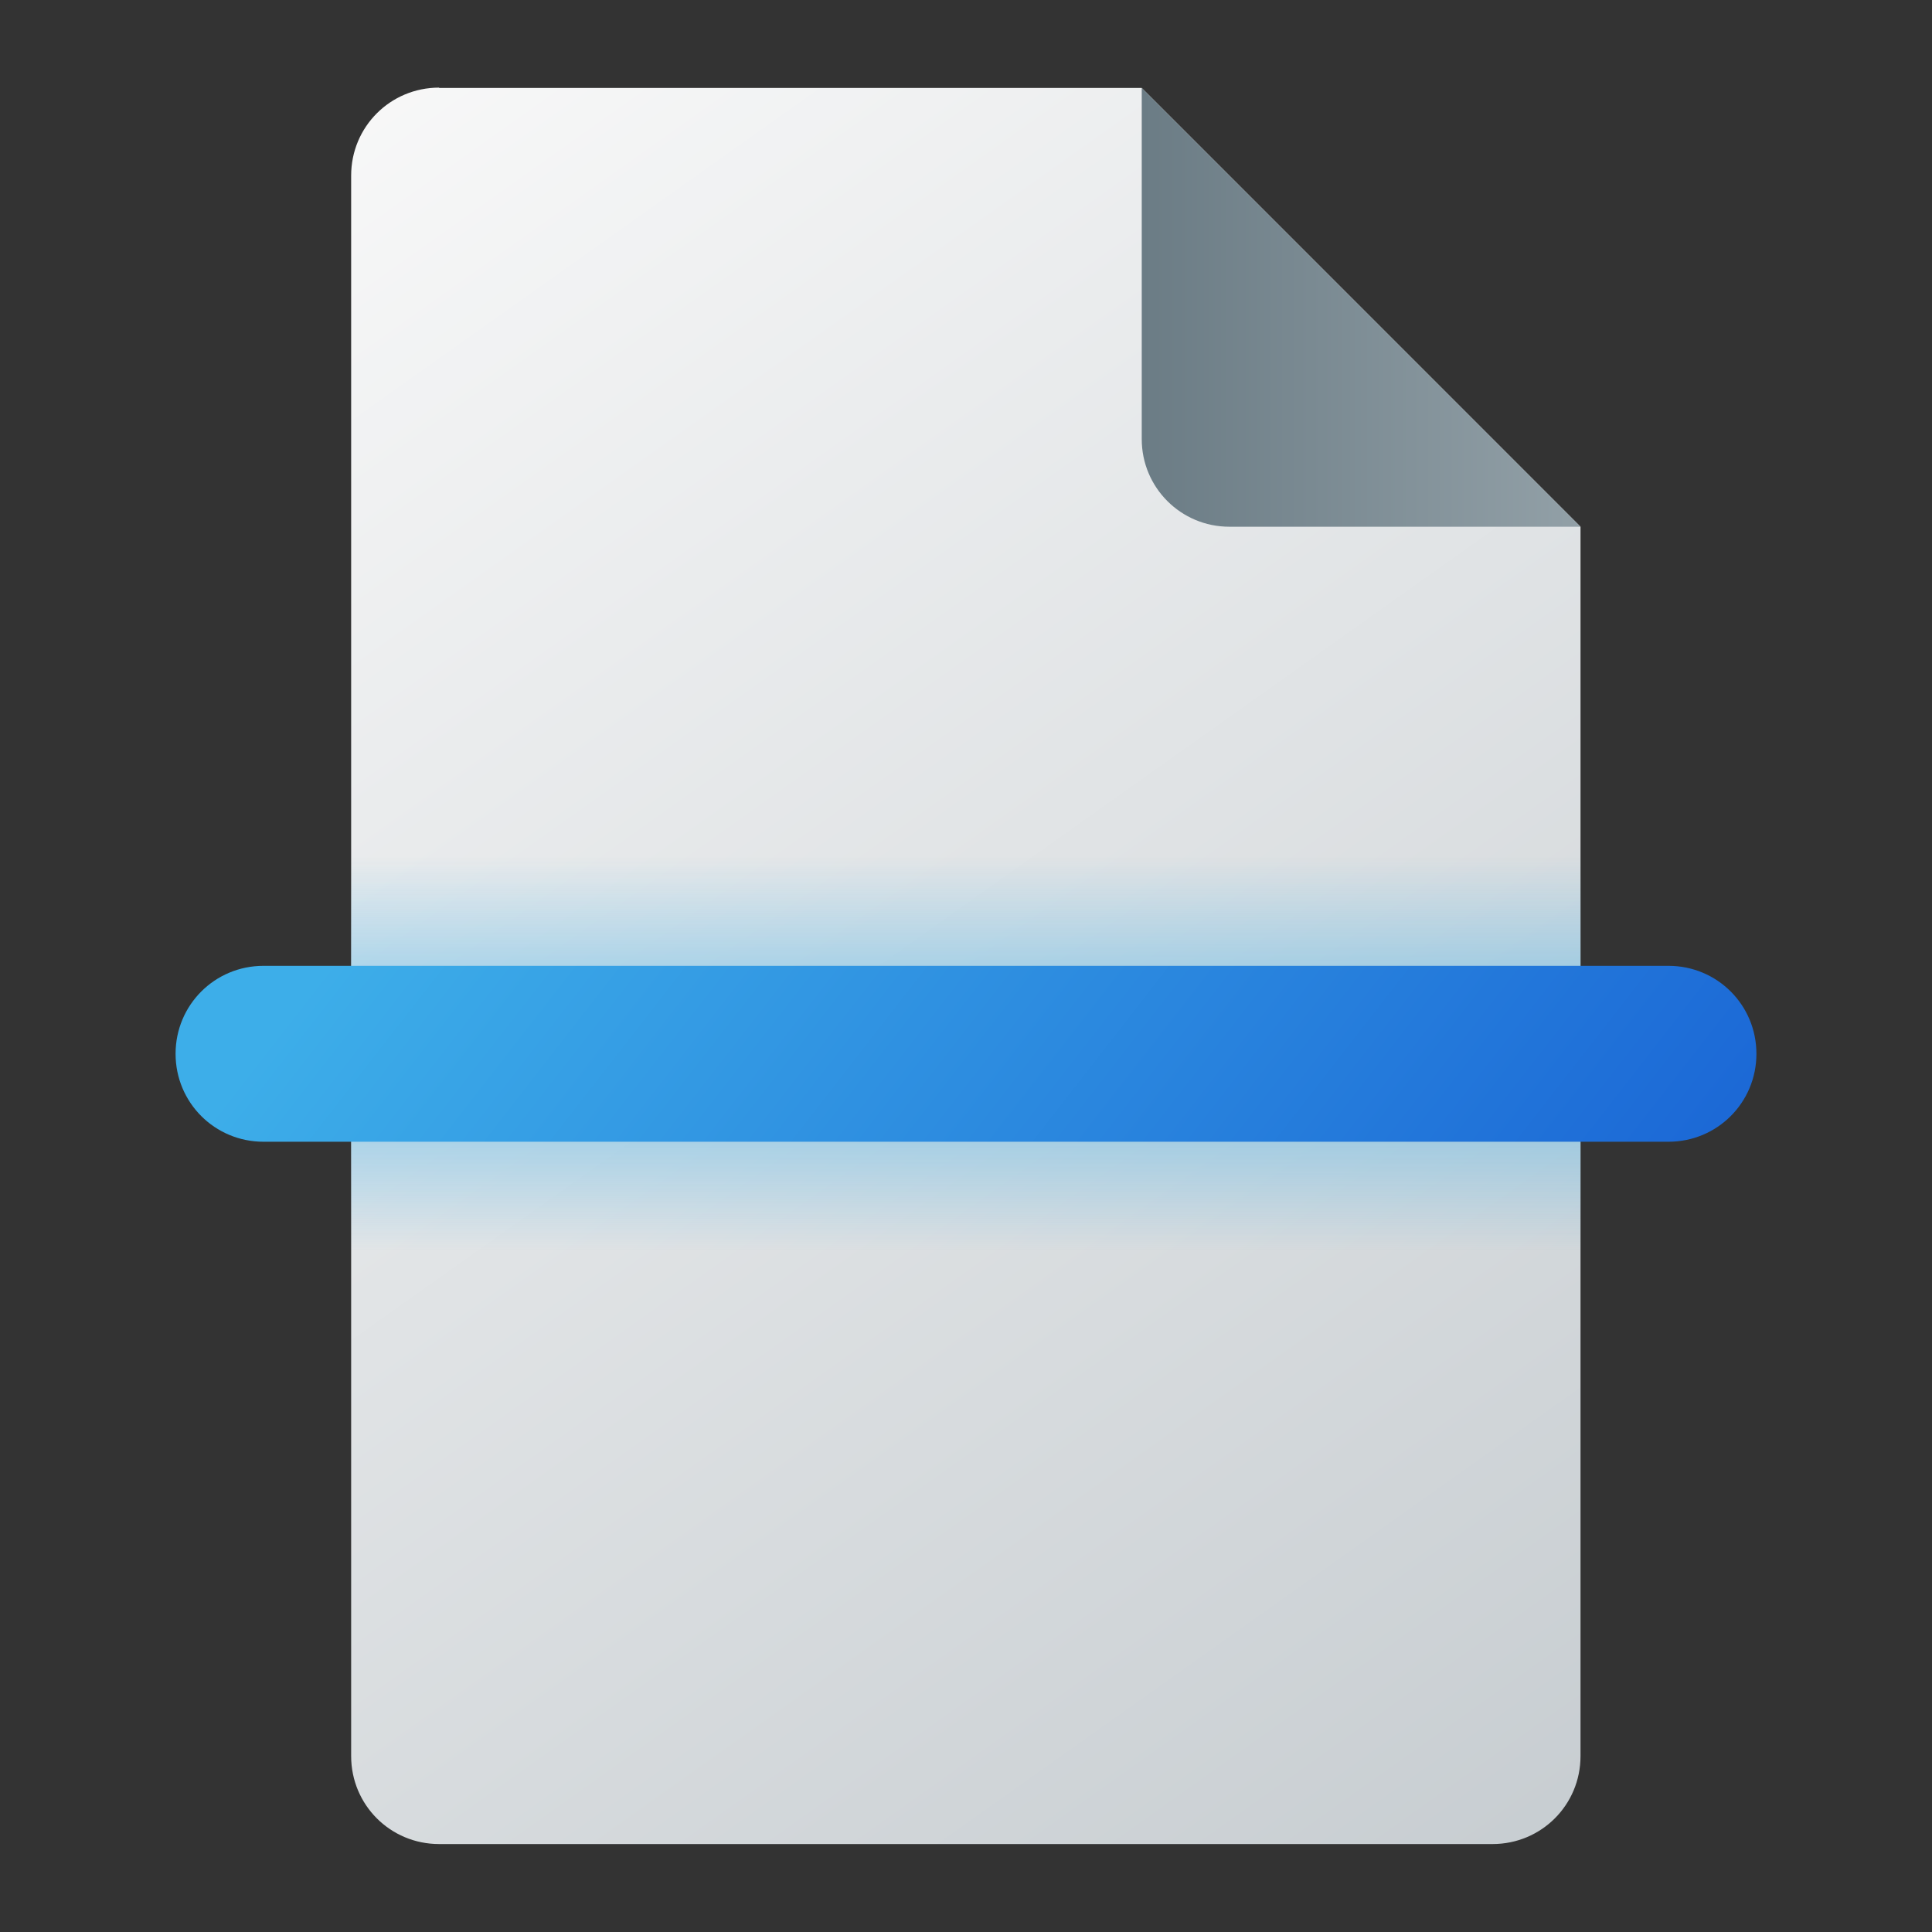
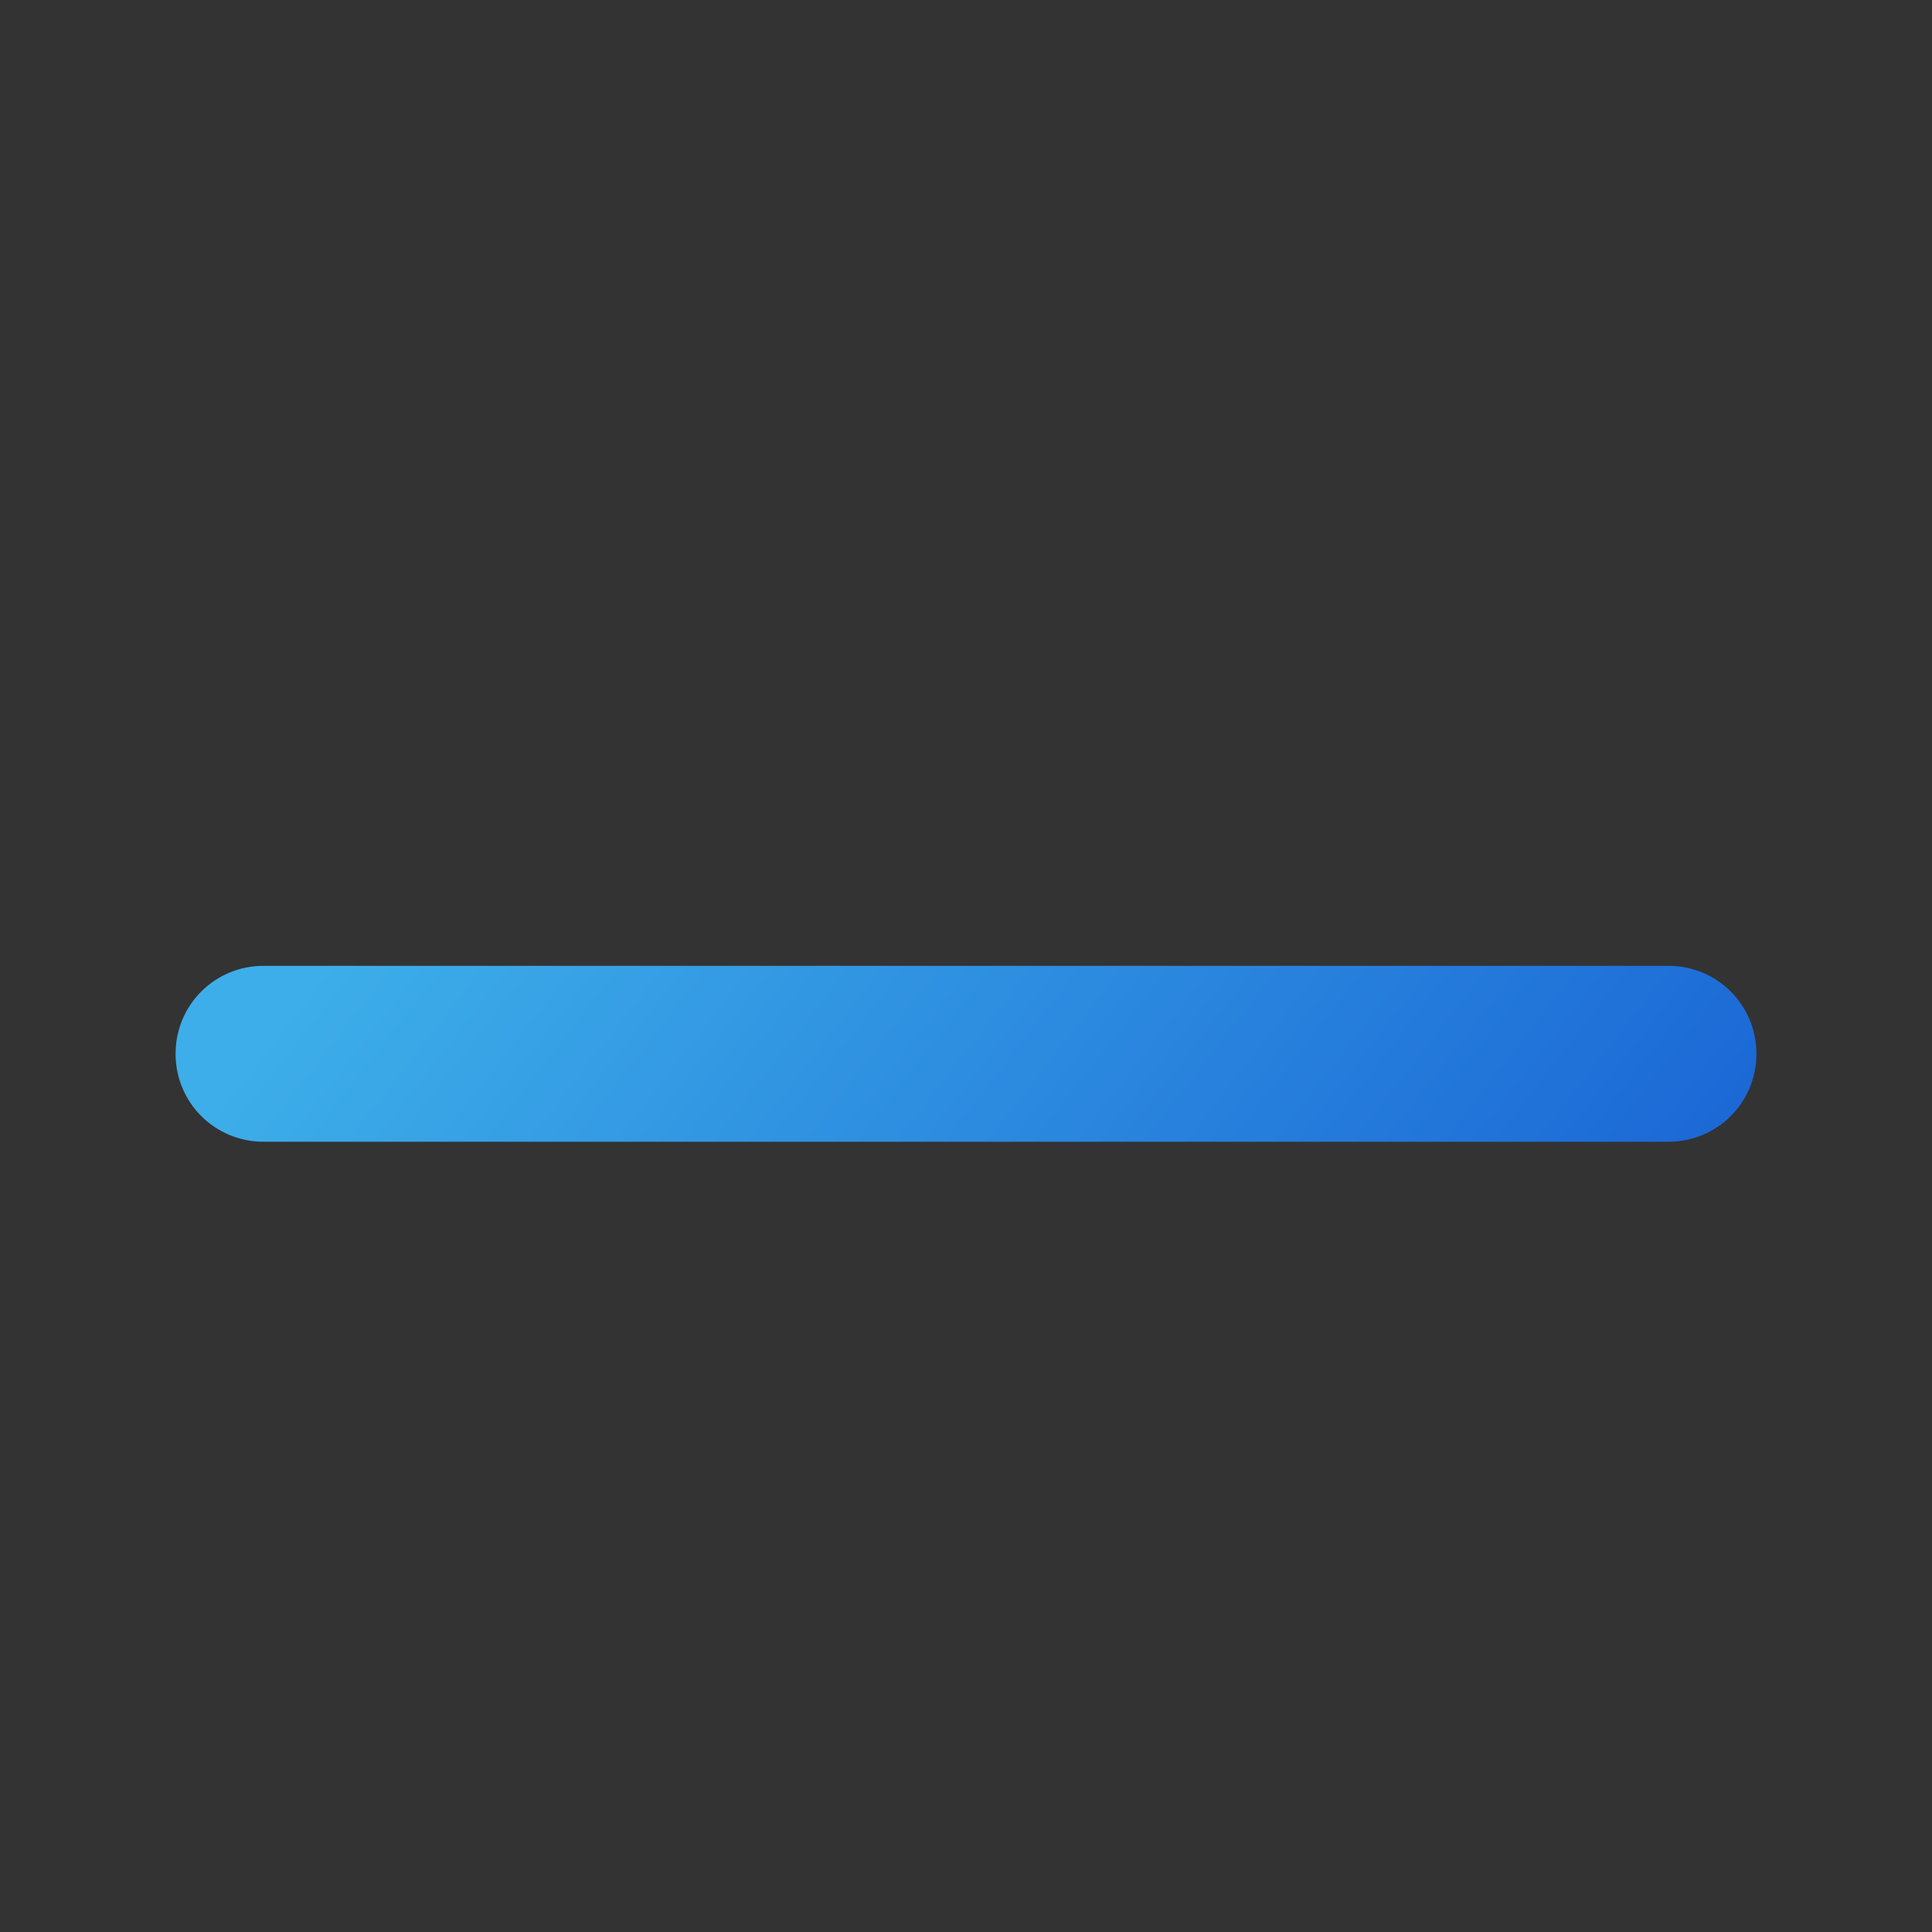
<svg xmlns="http://www.w3.org/2000/svg" xmlns:ns1="http://www.inkscape.org/namespaces/inkscape" xmlns:ns2="http://sodipodi.sourceforge.net/DTD/sodipodi-0.dtd" xmlns:xlink="http://www.w3.org/1999/xlink" width="22" height="22" viewBox="0 0 5.821 5.821" version="1.1" id="svg5" ns1:version="1.1.2 (0a00cf5339, 2022-02-04, custom)" ns2:docname="skanlite.svg">
  <rect x="0" y="0" width="5.821" height="5.821" fill="#333333" stroke="none" />
  <ns2:namedview id="namedview7" pagecolor="#ffffff" bordercolor="#666666" borderopacity="1.0" ns1:pageshadow="2" ns1:pageopacity="0.0" ns1:pagecheckerboard="true" ns1:document-units="px" showgrid="false" units="px" width="64px" showguides="false" ns1:zoom="9.9875" ns1:cx="-4.1051314" ns1:cy="18.272841" ns1:window-width="1920" ns1:window-height="1004" ns1:window-x="0" ns1:window-y="24" ns1:window-maximized="1" ns1:current-layer="svg5" />
  <defs id="defs2">
    <linearGradient ns1:collect="always" id="linearGradient1353">
      <stop style="stop-color:#fafafa;stop-opacity:1;" offset="0" id="stop1349" />
      <stop style="stop-color:#c7cdd1;stop-opacity:1" offset="1" id="stop1351" />
    </linearGradient>
    <linearGradient ns1:collect="always" id="linearGradient2287">
      <stop style="stop-color:#6b7c85;stop-opacity:1" offset="0" id="stop2283" />
      <stop style="stop-color:#92a0a7;stop-opacity:1" offset="1" id="stop2285" />
    </linearGradient>
    <linearGradient ns1:collect="always" xlink:href="#linearGradient1353" id="linearGradient1856" x1="1.093" y1="0.034" x2="5.027" y2="5.576" gradientUnits="userSpaceOnUse" gradientTransform="translate(-0.265)" />
    <linearGradient ns1:collect="always" xlink:href="#linearGradient2287" id="linearGradient2043" x1="3.704" y1="0.926" x2="5.027" y2="0.926" gradientUnits="userSpaceOnUse" gradientTransform="translate(-0.265)" />
    <linearGradient ns1:collect="always" xlink:href="#linearGradient2183" id="linearGradient2185" x1="14.023" y1="10.054" x2="14.023" y2="6.879" gradientUnits="userSpaceOnUse" gradientTransform="matrix(0.333,0,0,0.375,0.088,1.8390403e-7)" />
    <linearGradient ns1:collect="always" id="linearGradient2183">
      <stop style="stop-color:#3daee9;stop-opacity:0" offset="0" id="stop2179" />
      <stop style="stop-color:#3daee9;stop-opacity:1" offset="0.5" id="stop2315" />
      <stop style="stop-color:#3daee9;stop-opacity:0" offset="1" id="stop2181" />
    </linearGradient>
    <linearGradient ns1:collect="always" xlink:href="#linearGradient3665" id="linearGradient3667" x1="16.14" y1="11.377" x2="6.615" y2="3.969" gradientUnits="userSpaceOnUse" gradientTransform="matrix(0.333,0,0,0.333,-0.265,0.353)" />
    <linearGradient ns1:collect="always" id="linearGradient3665">
      <stop style="stop-color:#1861d4;stop-opacity:1" offset="0" id="stop3661" />
      <stop style="stop-color:#3daee9;stop-opacity:1" offset="1" id="stop3663" />
    </linearGradient>
  </defs>
-   <path id="rect944" style="fill:url(#linearGradient1856);fill-opacity:1;stroke-width:0.265" d="M 1.323,0.265 H 3.44 L 4.762,1.587 l 1e-7,3.704 c 0,0.147 -0.118,0.265 -0.265,0.265 H 1.323 c -0.147,0 -0.265,-0.118 -0.265,-0.265 V 0.529 c 0,-0.147 0.118,-0.265 0.265,-0.265 z" ns2:nodetypes="sccssssss" />
-   <path id="rect1356" style="fill:url(#linearGradient2043);fill-opacity:1;stroke-width:0.265" d="M 4.762,1.587 H 3.704 C 3.558,1.587 3.44,1.469 3.44,1.323 V 0.265 Z" ns2:nodetypes="csscc" />
-   <rect style="opacity:0.6;fill:url(#linearGradient2185);fill-opacity:1;stroke-width:0.187;stroke-linecap:round;stroke-linejoin:round" id="rect2097" width="3.704" height="1.587" x="1.058" y="2.381" />
  <path id="rect1377" style="fill:url(#linearGradient3667);stroke-width:0.176;stroke-linecap:round;stroke-linejoin:round" d="M 0.794,2.91 H 5.027 c 0.147,0 0.265,0.118 0.265,0.265 0,0.147 -0.118,0.265 -0.265,0.265 H 0.794 c -0.147,0 -0.265,-0.118 -0.265,-0.265 0,-0.147 0.118,-0.265 0.265,-0.265 z" ns2:nodetypes="sssssss" />
</svg>